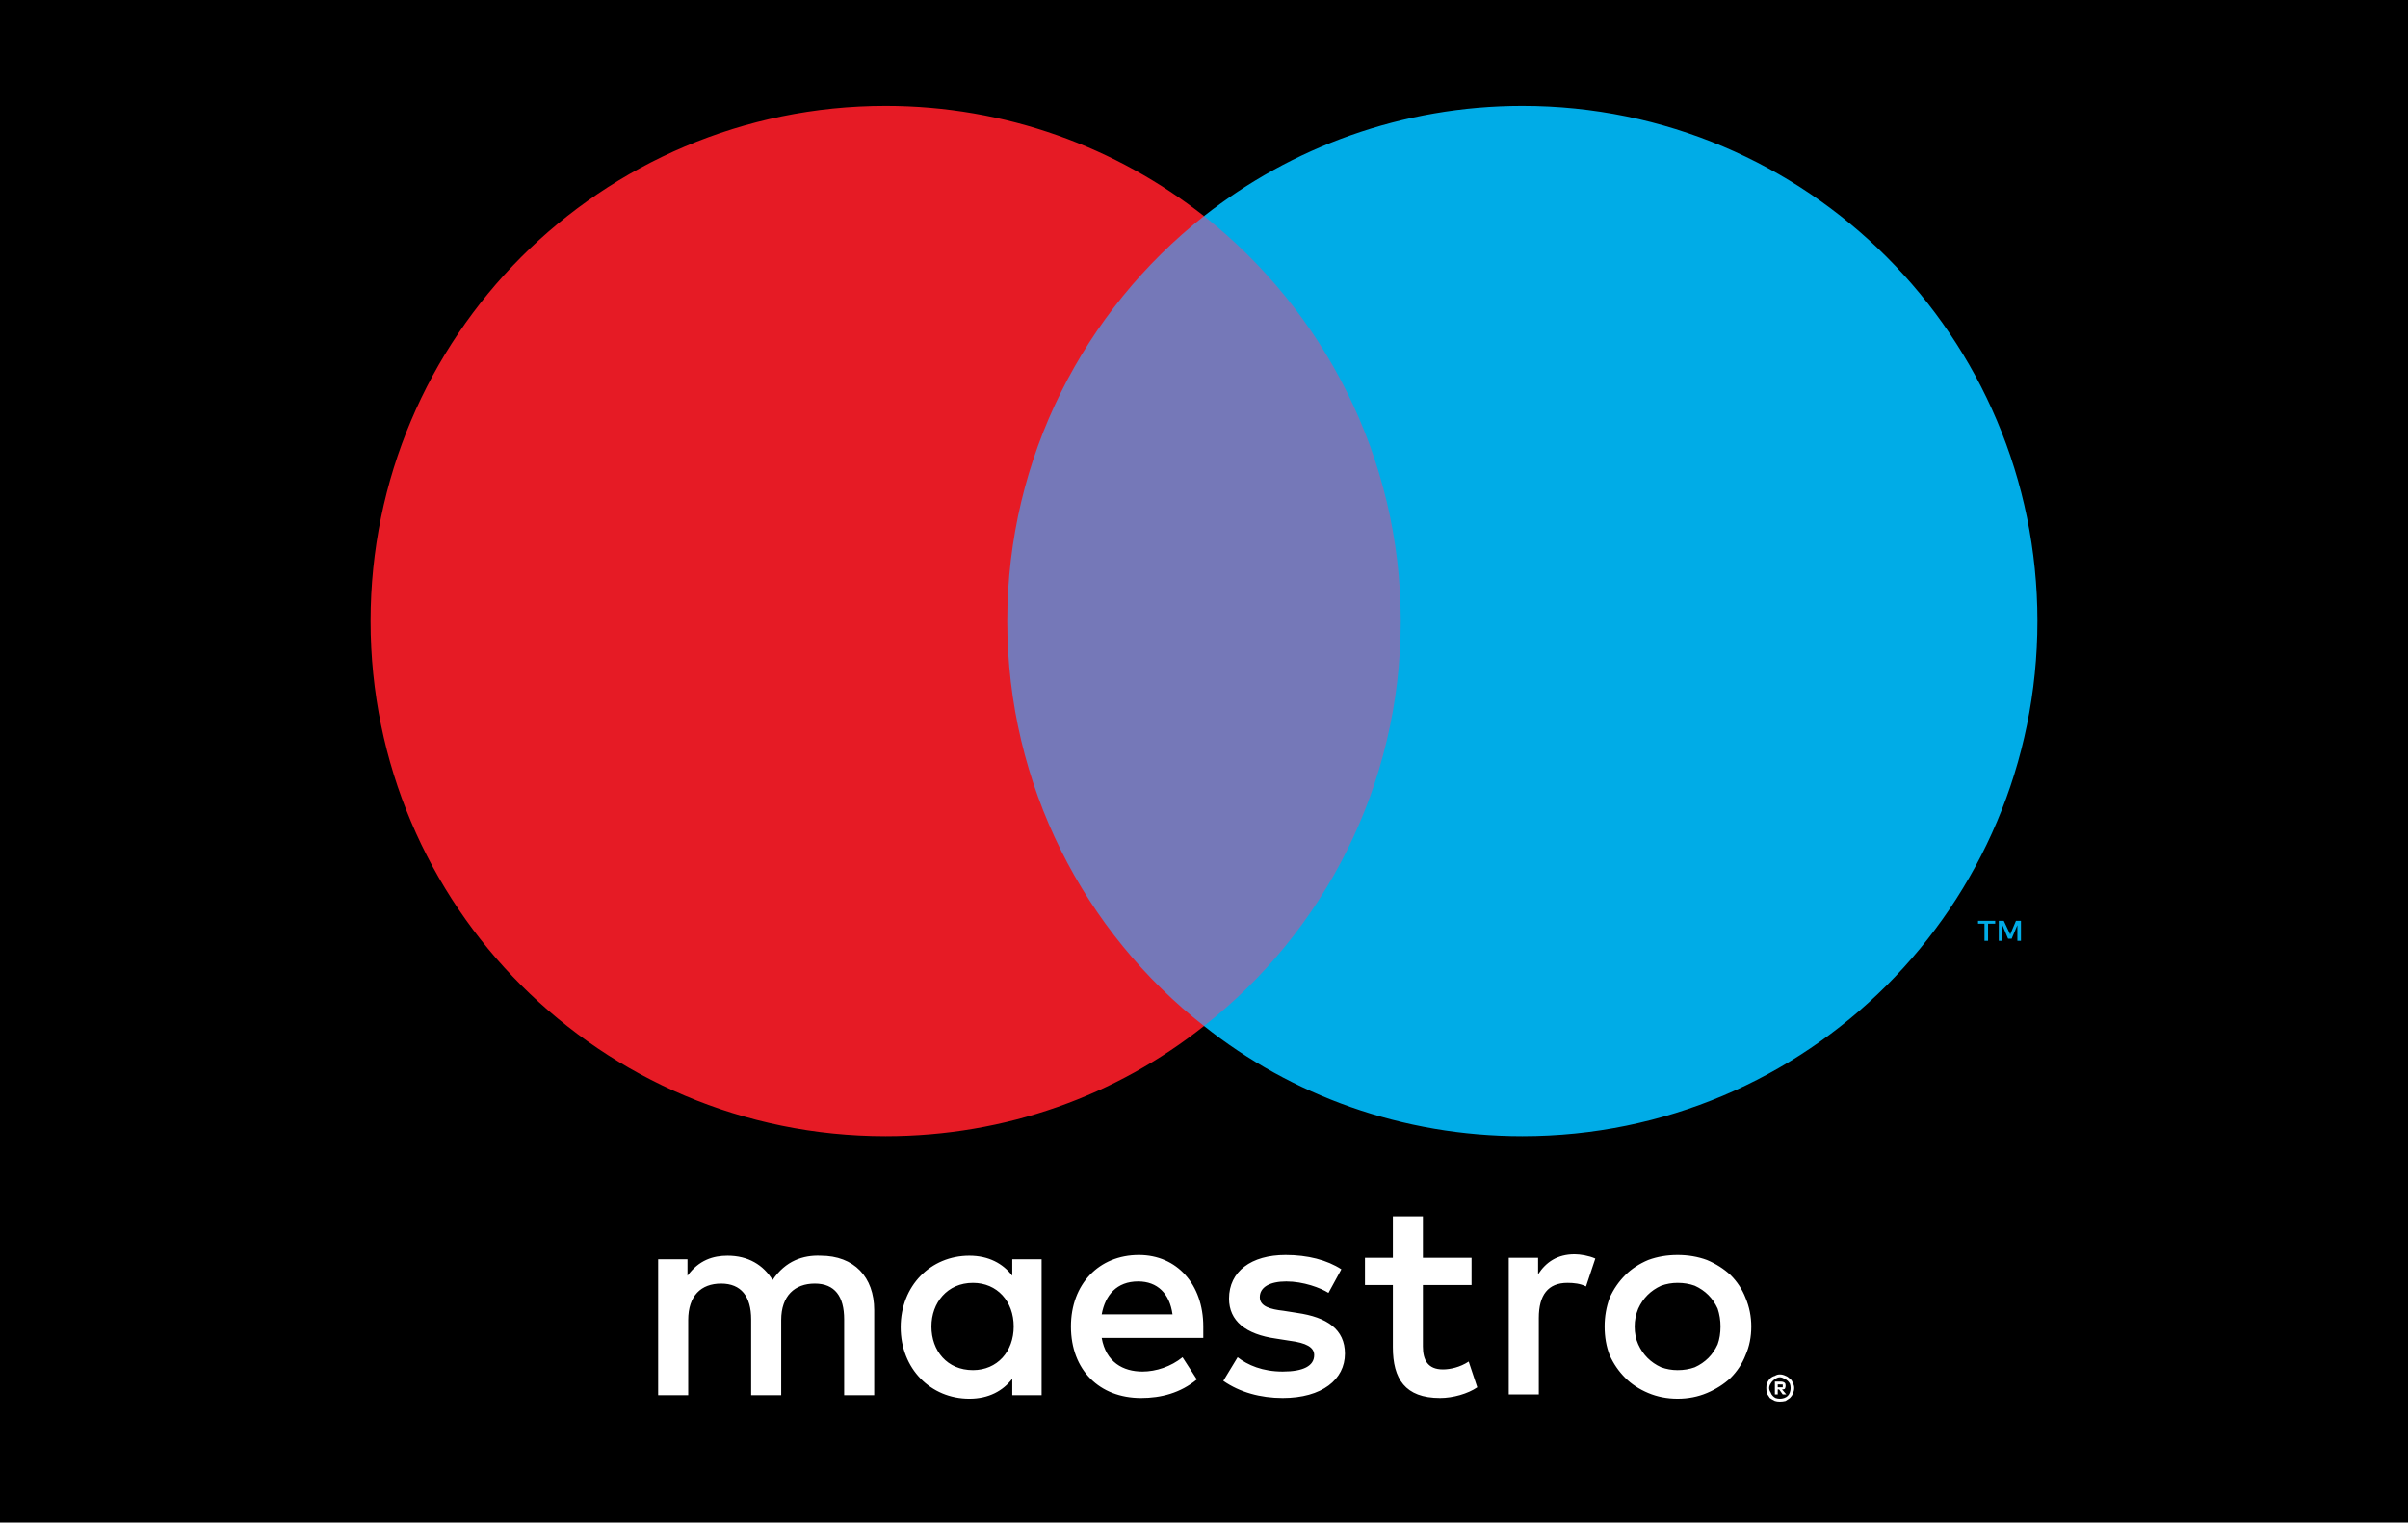
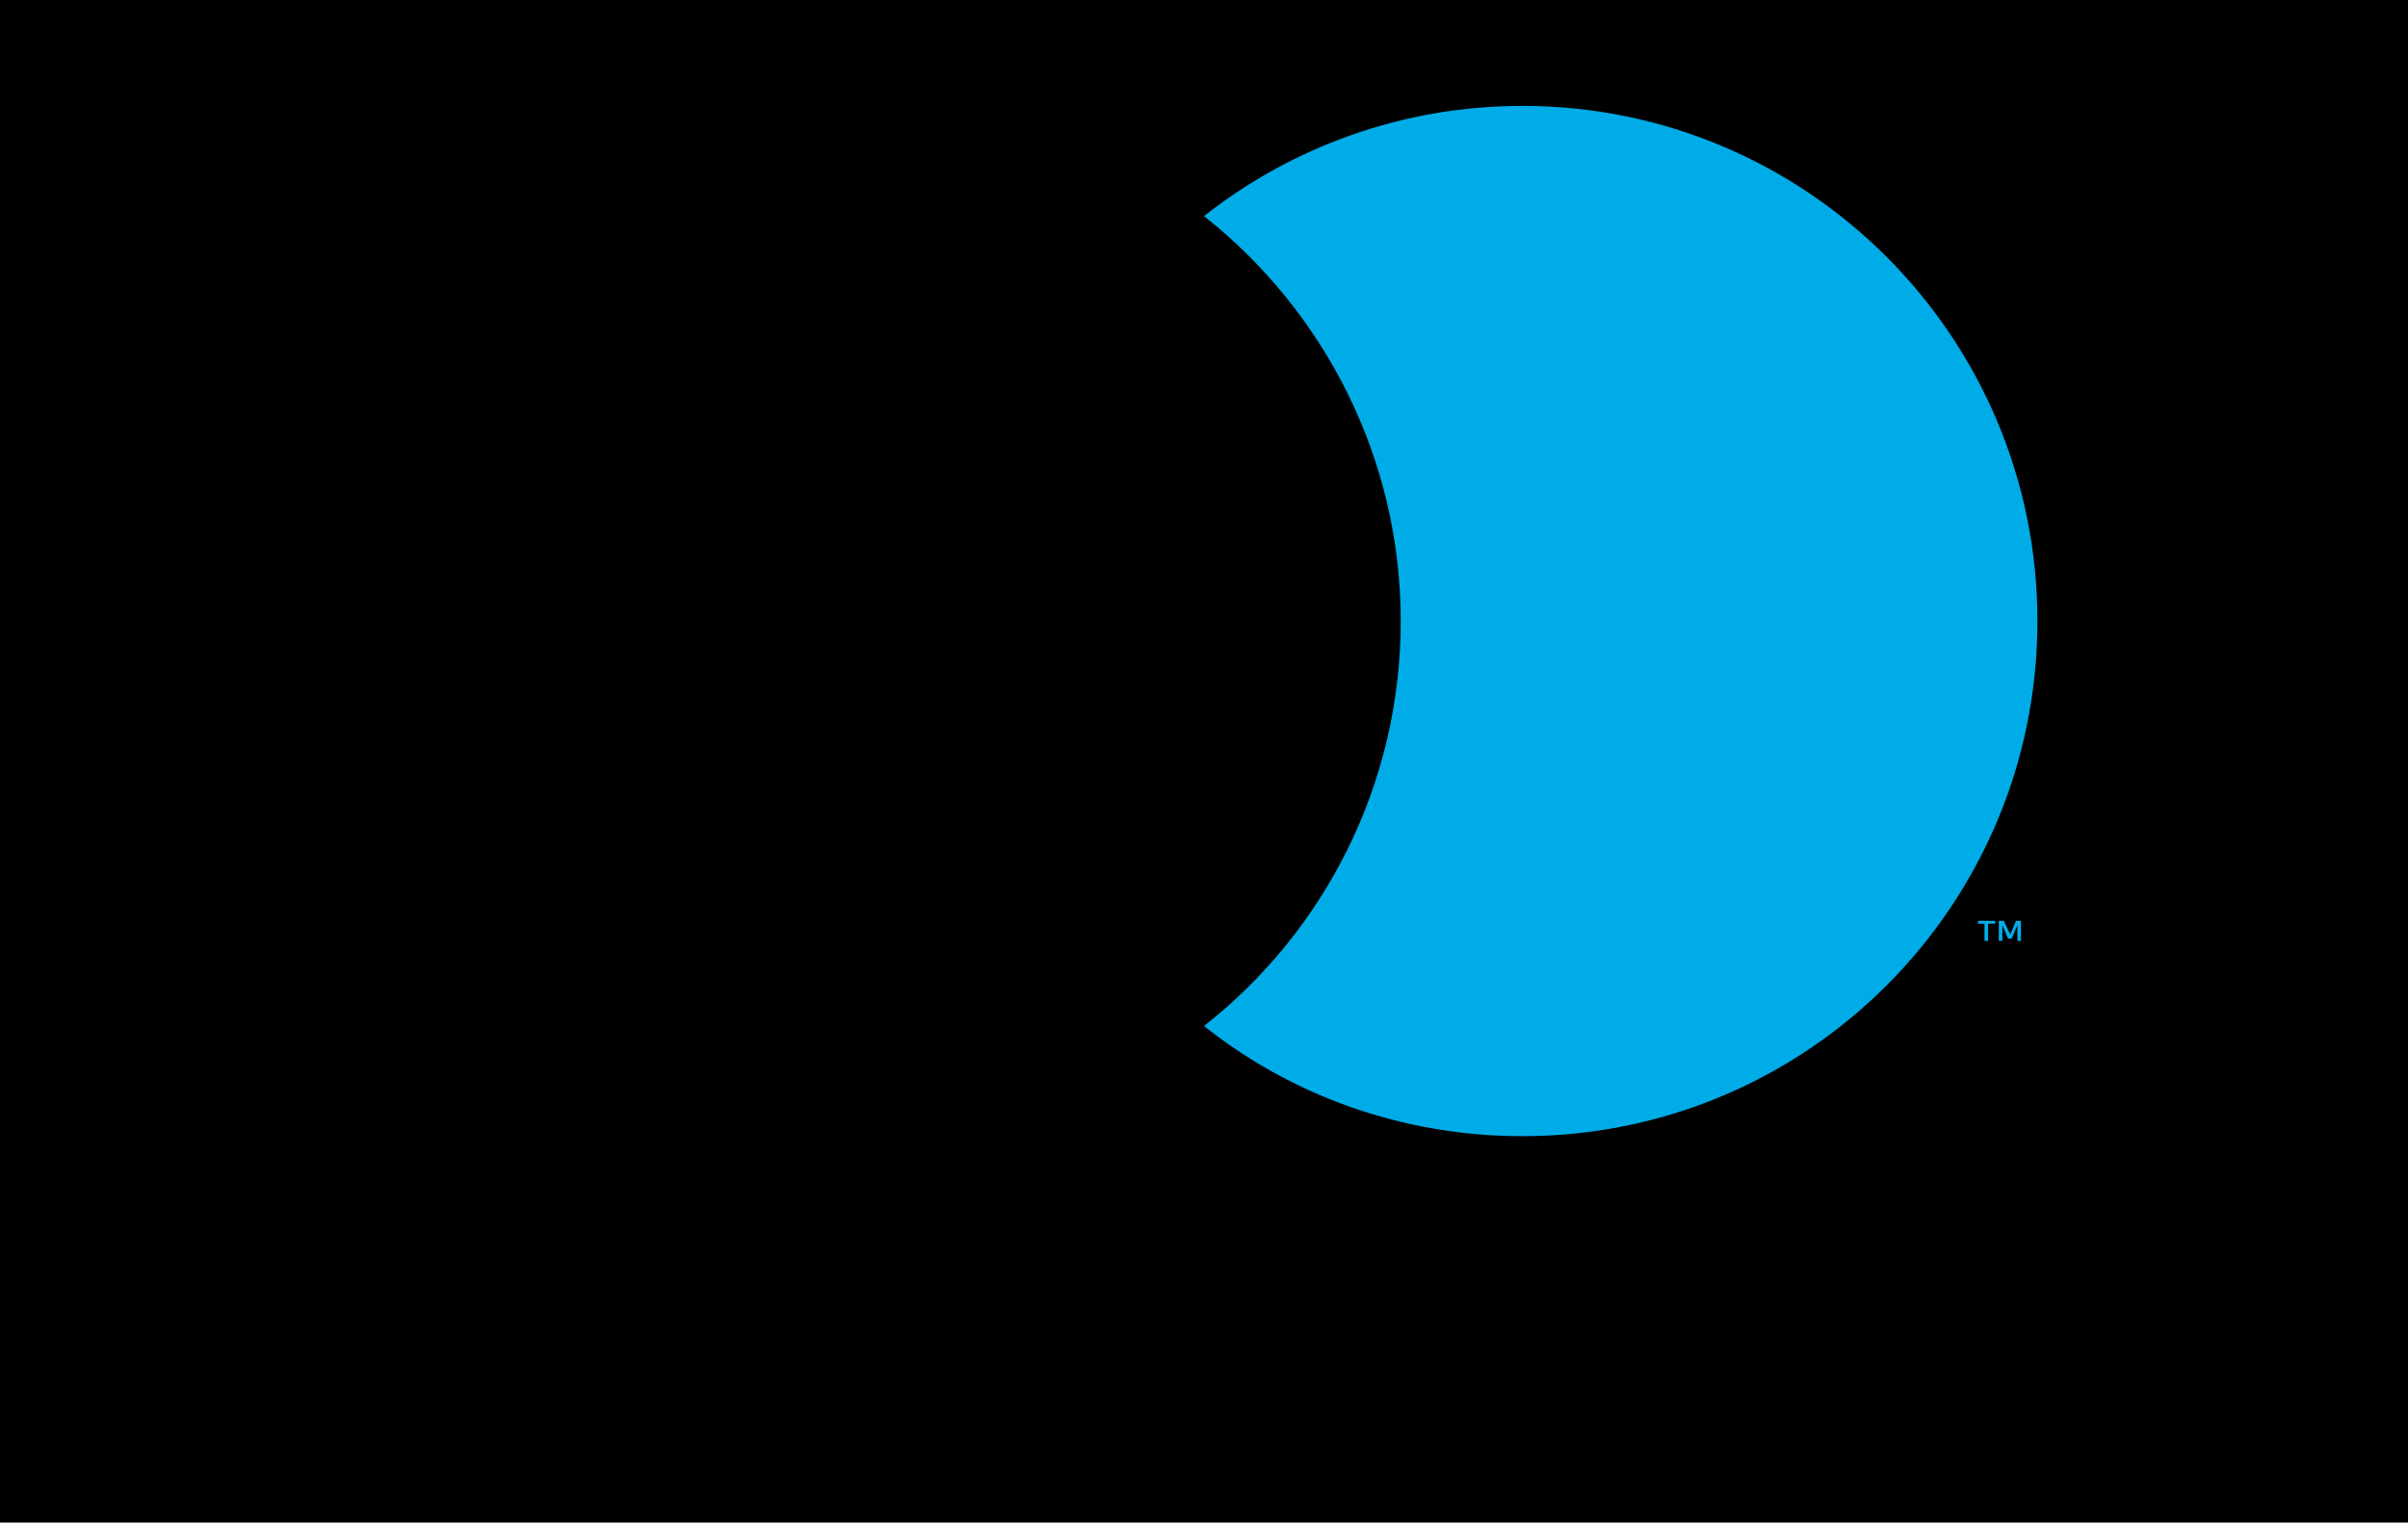
<svg xmlns="http://www.w3.org/2000/svg" viewBox="0.7 0.6 336.6 212.8">
  <title>ms_decal_spot-ai</title>
  <style> .s0 { fill: #000000 } .s1 { fill: #ffffff } .s2 { fill: #7578b8 } .s3 { fill: #e61b25 } .s4 { fill: #00ace7 } </style>
  <g id="_Artboards_"> </g>
  <g id="Layer 1">
    <g id="&lt;Group&gt;">
      <g id="&lt;Group&gt;">
        <g id="&lt;Group&gt;">
          <path id="&lt;Path&gt;" class="s0" d="m337.3 213.4h-336.6v-212.8h336.6z" />
        </g>
      </g>
      <g id="&lt;Group&gt;">
-         <path id="&lt;Compound Path&gt;" fill-rule="evenodd" class="s1" d="m118.7 195.6v-10.6c0-3.2-1.3-5-4.1-5-2.8 0-4.7 1.7-4.7 5.1v10.5h-4.2v-10.6c0-3.2-1.4-5-4.2-5-2.8 0-4.6 1.7-4.6 5.1v10.5h-4.2v-19h4.1v2.3c1.6-2.2 3.6-2.8 5.6-2.8 2.9 0 5 1.3 6.3 3.4 1.8-2.7 4.3-3.5 6.7-3.4 4.7 0 7.5 3 7.5 7.6v11.9zm27.6 0h-4.1v-2.3c-1.3 1.7-3.3 2.8-6 2.8-5.4 0-9.6-4.2-9.6-10 0-5.8 4.2-10 9.6-10 2.7 0 4.7 1.1 6 2.8v-2.3h4.1zm-9.6-3.5c3.4 0 5.7-2.6 5.7-6.1 0-3.5-2.3-6.1-5.7-6.1-3.6 0-5.8 2.8-5.8 6.1 0 3.4 2.2 6.1 5.8 6.1zm98.5-16.1q2.2 0 4.1 0.7 1.9 0.8 3.3 2.1 1.4 1.4 2.1 3.2 0.8 1.9 0.8 4 0 2.2-0.8 4-0.7 1.8-2.1 3.2-1.4 1.3-3.3 2.1-1.9 0.8-4.1 0.8-2.2 0-4.1-0.8-1.9-0.8-3.2-2.1-1.4-1.4-2.2-3.2-0.7-1.8-0.7-4 0-2.1 0.7-4 0.8-1.8 2.2-3.2 1.3-1.3 3.2-2.1 1.9-0.7 4.1-0.7zm0 3.9q-1.2 0-2.3 0.4-1.1 0.5-1.9 1.3-0.8 0.8-1.3 1.9-0.5 1.2-0.5 2.5 0 1.4 0.5 2.5 0.5 1.1 1.3 1.9 0.8 0.8 1.9 1.3 1.1 0.4 2.3 0.4 1.3 0 2.4-0.4 1.1-0.5 1.9-1.3 0.8-0.8 1.3-1.9 0.4-1.1 0.4-2.5 0-1.3-0.4-2.5-0.5-1.1-1.3-1.9-0.8-0.8-1.9-1.3-1.1-0.4-2.4-0.4zm-66.3 7.7h-14.2c0.6 3.4 3 4.7 5.7 4.7 1.9 0 4-0.7 5.6-2l2 3.1c-2.3 1.9-5 2.6-7.8 2.6-5.8 0-9.8-3.9-9.8-10 0-5.9 3.9-10 9.5-10 5.3 0 9 4.1 9 10q0 0.8 0 1.6zm-4.3-3.3c-0.4-2.9-2.1-4.6-4.8-4.6-3 0-4.6 1.9-5.1 4.6zm21.8-3c-1.1-0.7-3.5-1.6-5.9-1.6-2.3 0-3.7 0.8-3.7 2.2 0 1.3 1.5 1.7 3.3 1.9l1.9 0.3c4.2 0.6 6.7 2.3 6.7 5.7 0 3.6-3.2 6.2-8.7 6.2-3.1 0-6-0.8-8.3-2.4l2-3.3c1.4 1.1 3.5 2 6.3 2 2.9 0 4.4-0.8 4.4-2.3 0-1.1-1.1-1.7-3.4-2l-1.9-0.3c-4.3-0.6-6.6-2.5-6.6-5.6 0-3.8 3.1-6.1 7.9-6.1 3.1 0 5.8 0.7 7.8 2zm20-1.1h-6.8v8.6c0 1.9 0.7 3.2 2.8 3.2 1 0 2.4-0.3 3.6-1.1l1.2 3.6c-1.3 0.9-3.4 1.5-5.2 1.5-4.9 0-6.6-2.7-6.6-7.1v-8.7h-3.9v-3.8h3.9v-5.8h4.2v5.8h6.8zm14.4-4.3c0.8 0 2 0.2 2.9 0.6l-1.3 3.9c-0.8-0.4-1.7-0.5-2.6-0.5-2.7 0-4 1.7-4 4.9v10.7h-4.2v-19.1h4.1v2.3c1.1-1.7 2.7-2.8 5.1-2.8zm28.7 16.8q0.4 0 0.8 0.2 0.3 0.1 0.6 0.4 0.3 0.2 0.4 0.6 0.2 0.3 0.2 0.7 0 0.4-0.2 0.8-0.1 0.3-0.4 0.6-0.3 0.2-0.6 0.4-0.4 0.1-0.8 0.1-0.4 0-0.7-0.1-0.4-0.2-0.7-0.4-0.2-0.3-0.4-0.6-0.1-0.4-0.1-0.8 0-0.4 0.1-0.7 0.2-0.4 0.4-0.6 0.3-0.3 0.7-0.4 0.3-0.2 0.7-0.2zm0 3.4q0.3 0 0.6-0.1 0.3-0.1 0.5-0.3 0.2-0.2 0.3-0.5 0.1-0.3 0.1-0.6 0-0.3-0.1-0.6-0.1-0.2-0.3-0.4-0.2-0.2-0.5-0.3-0.3-0.2-0.6-0.2-0.3 0-0.6 0.2-0.2 0.1-0.4 0.3-0.2 0.2-0.3 0.4-0.2 0.3-0.2 0.6 0 0.3 0.2 0.6 0.1 0.3 0.3 0.5 0.2 0.2 0.4 0.3 0.3 0.1 0.6 0.1zm0.1-2.4q0.4 0 0.6 0.2 0.1 0.1 0.1 0.4 0 0.2-0.1 0.4-0.1 0.1-0.4 0.1l0.6 0.7h-0.5l-0.5-0.7h-0.2v0.7h-0.4v-1.8zm-0.4 0.4v0.4h0.4q0.2 0 0.3 0 0-0.1 0-0.2 0-0.1 0-0.2-0.1 0-0.3 0z" />
        <g id="&lt;Group&gt;">
-           <path id="&lt;Path&gt;" class="s2" d="m200.5 144h-63v-113.2h63z" />
-           <path id="&lt;Path&gt;" class="s3" d="m141.5 87.4c0-22.9 10.8-43.4 27.5-56.6-12.2-9.6-27.7-15.4-44.5-15.4-39.8 0-72 32.3-72 72 0 39.8 32.2 72 72 72 16.8 0 32.3-5.7 44.5-15.4-16.7-13.1-27.5-33.6-27.5-56.6z" />
          <path id="&lt;Compound Path&gt;" class="s4" d="m278.6 132.1v-2.4h1v-0.4h-2.4v0.4h0.9v2.4zm4.6 0v-2.8h-0.7l-0.8 1.9-0.9-1.9h-0.7v2.8h0.5v-2.2l0.8 1.9h0.5l0.8-1.9v2.2z" />
          <path id="&lt;Compound Path&gt;" class="s4" d="m285.5 87.4c0 39.8-32.2 72-72 72-16.8 0-32.3-5.7-44.5-15.4 16.7-13.1 27.5-33.6 27.5-56.6 0-22.9-10.8-43.4-27.5-56.6 12.2-9.6 27.7-15.4 44.5-15.4 39.8 0 72 32.3 72 72z" />
        </g>
      </g>
    </g>
  </g>
</svg>